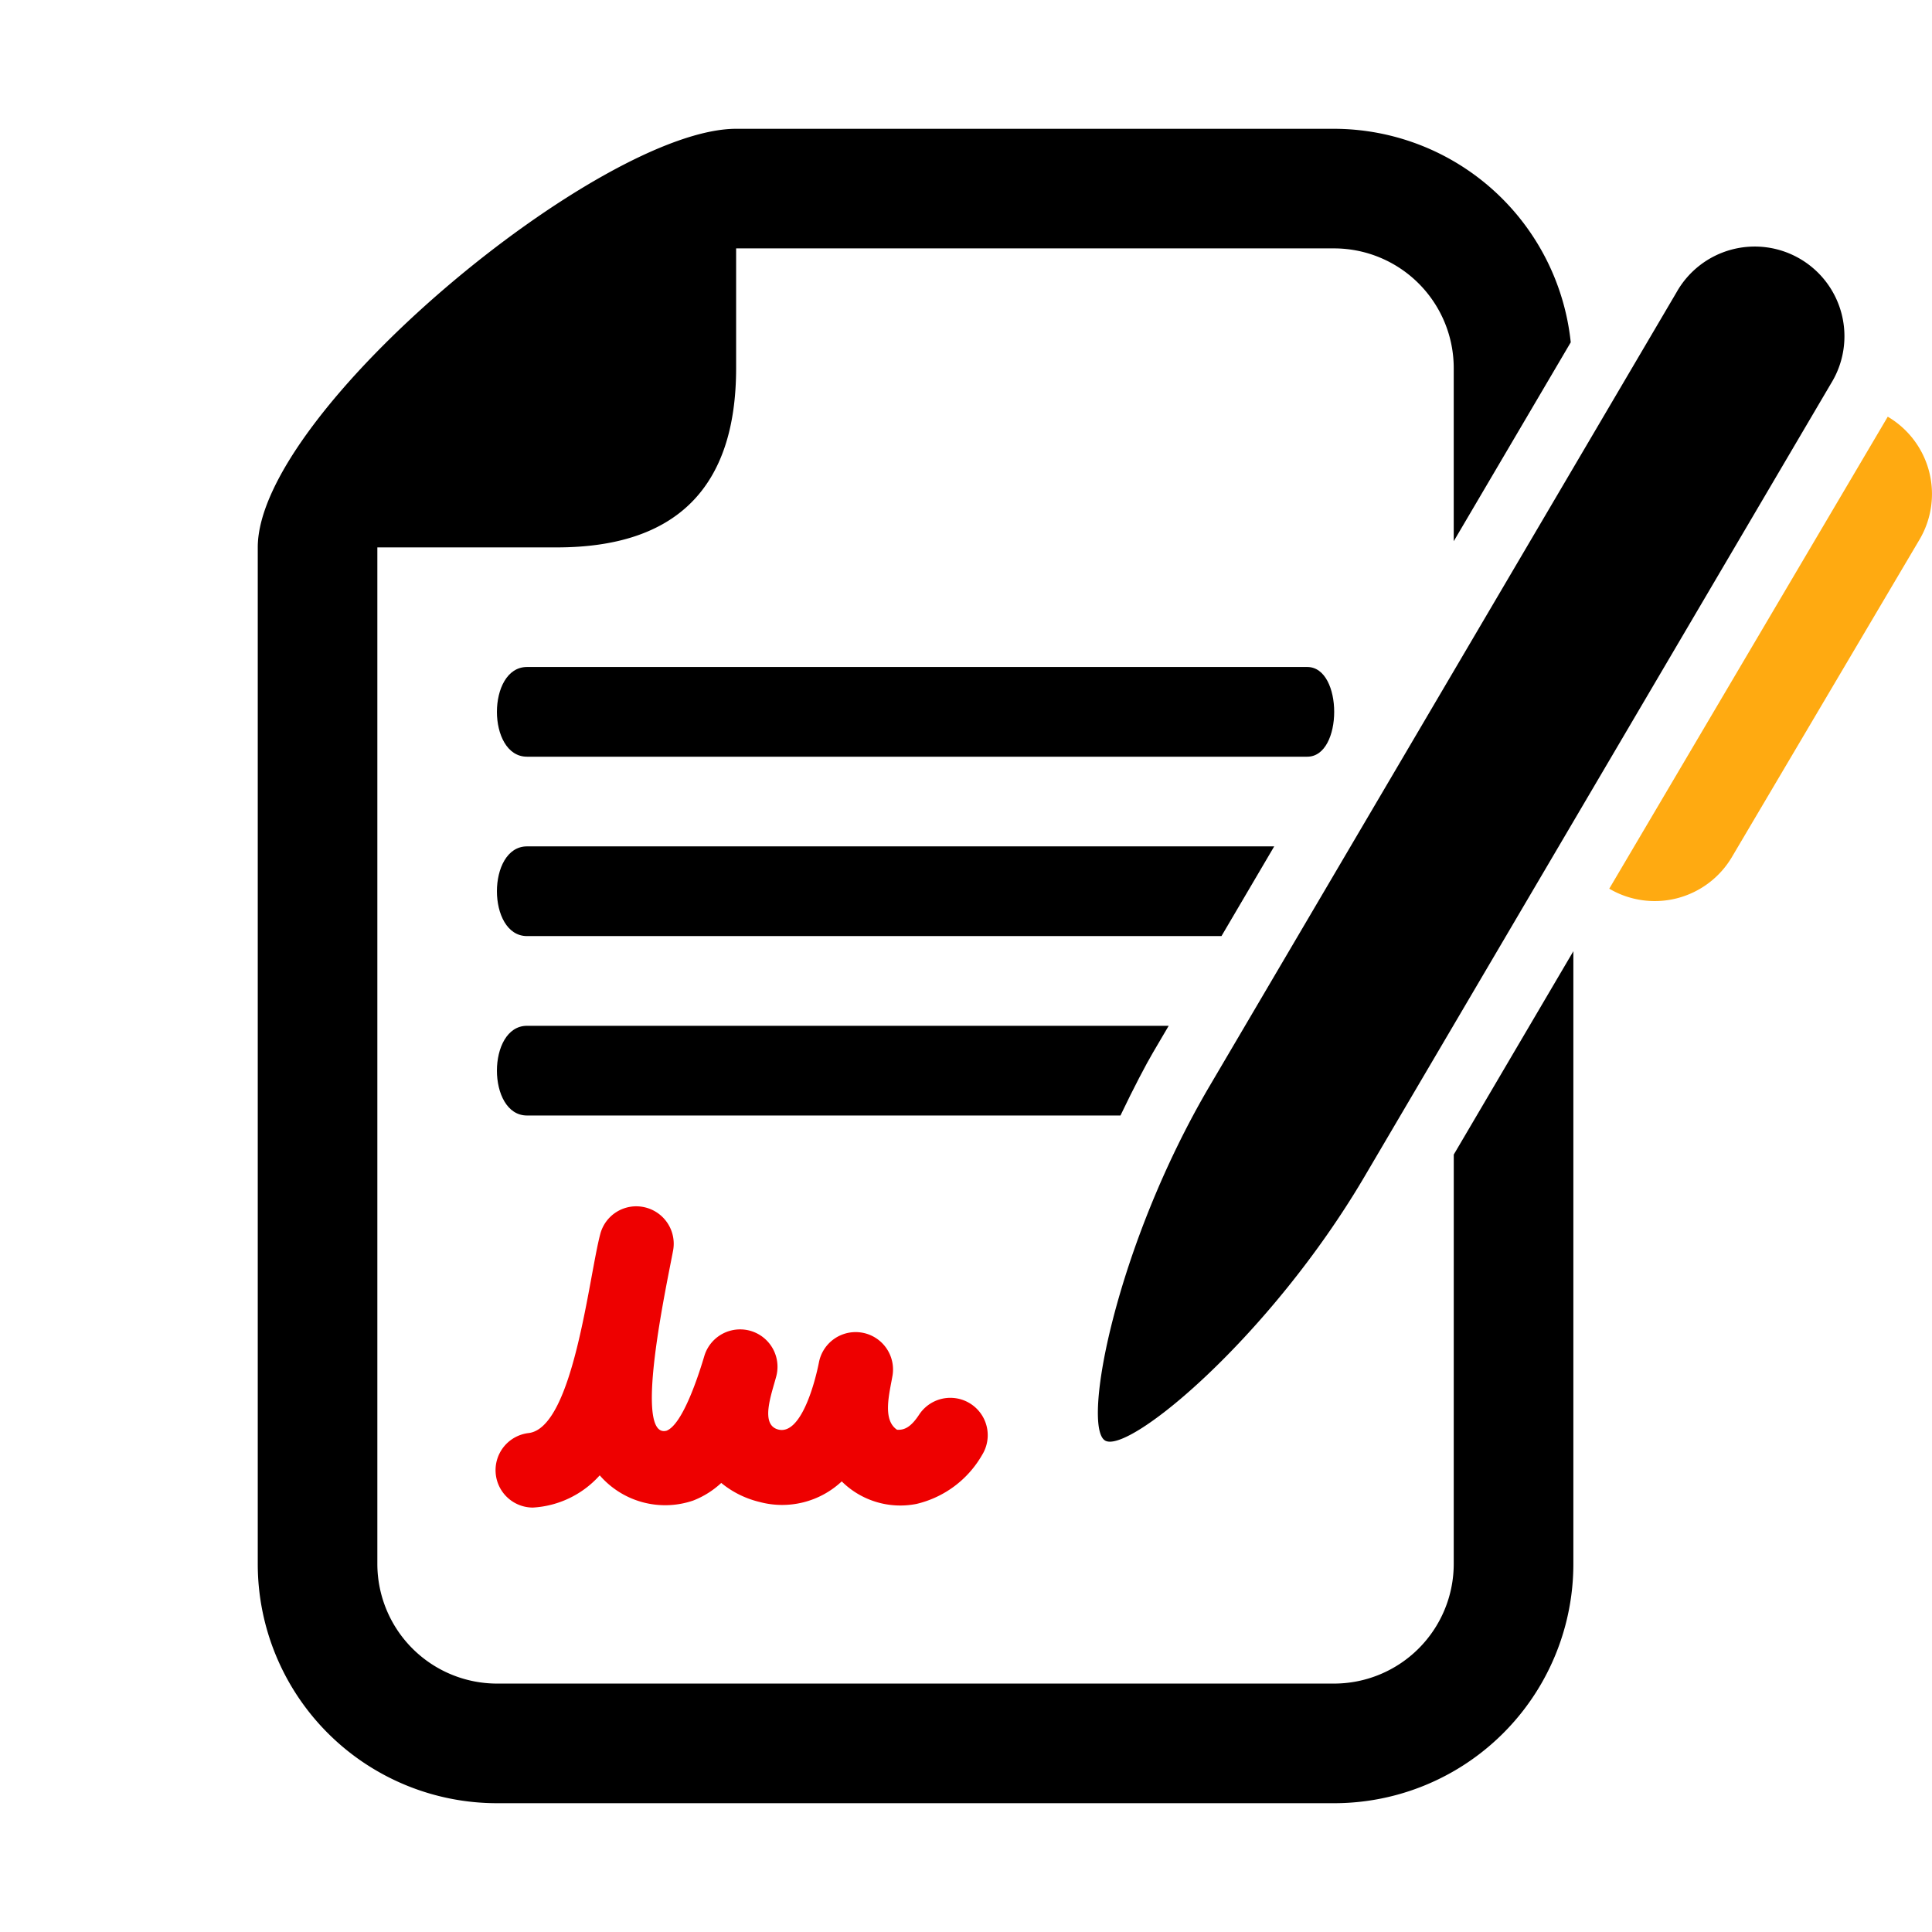
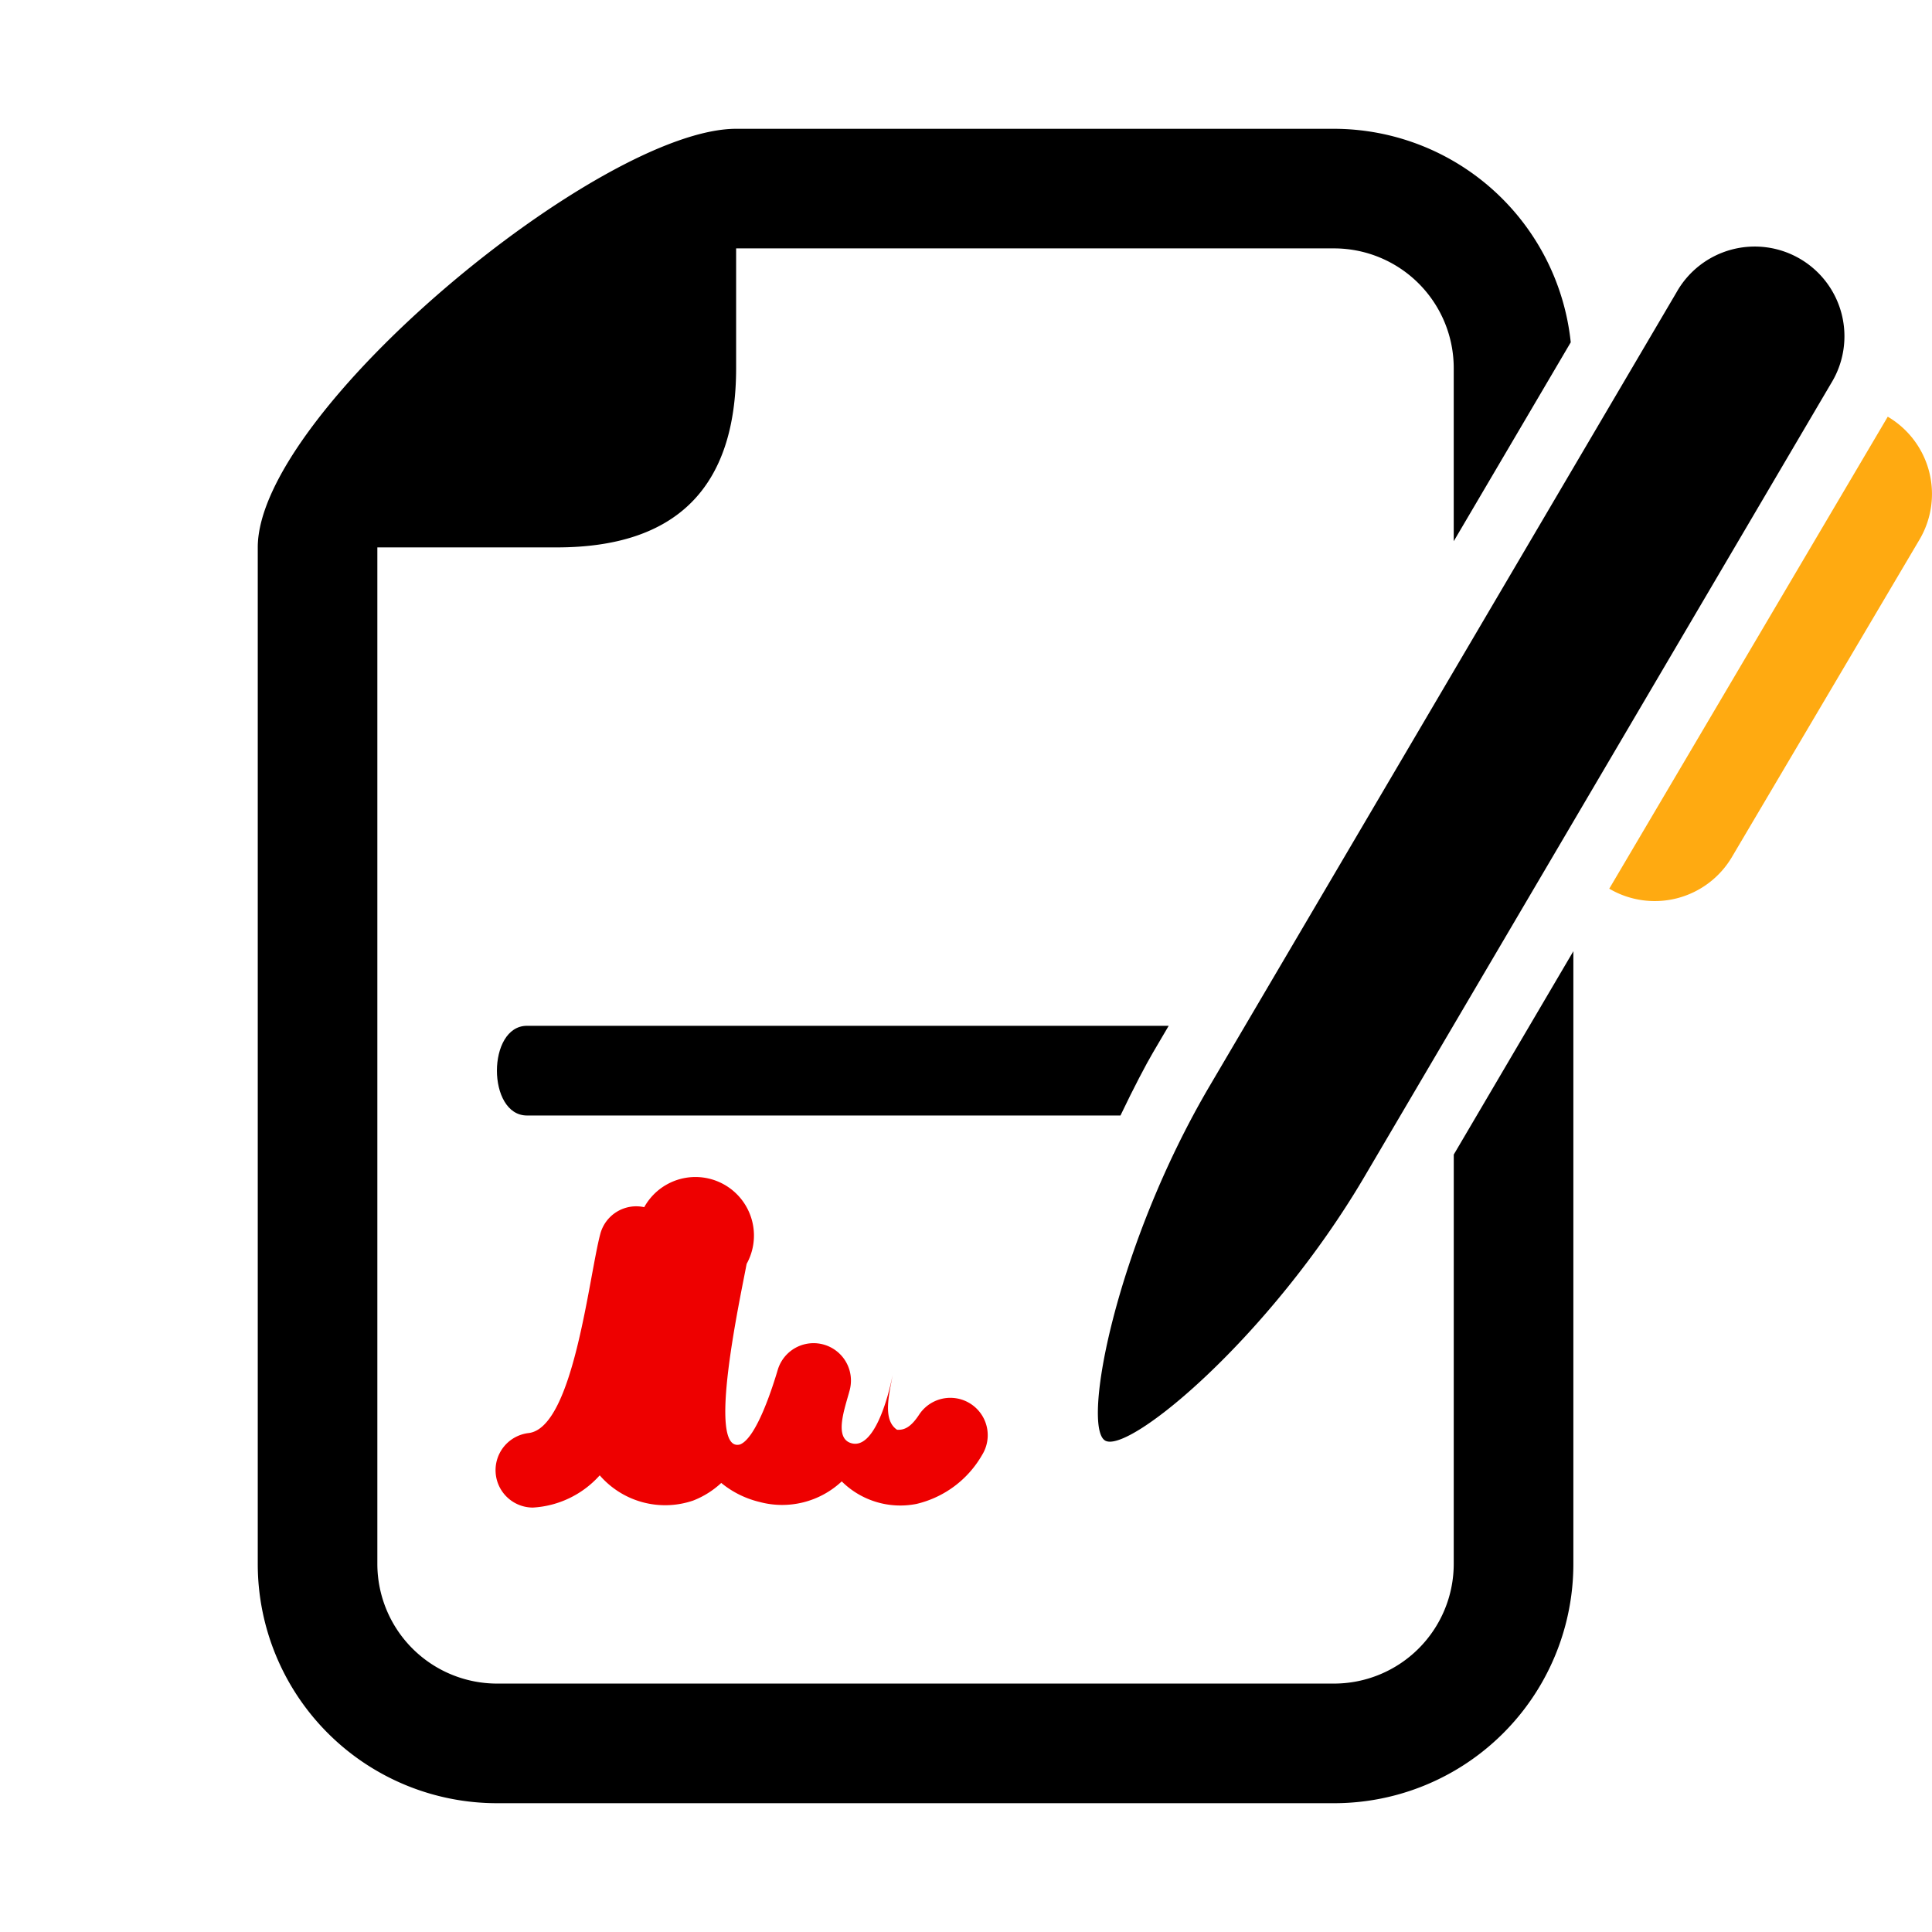
<svg xmlns="http://www.w3.org/2000/svg" id="图层_1" data-name="图层 1" viewBox="0 0 60 60">
  <defs>
    <style>.cls-1{fill:#fa1;}.cls-2{fill:#e00;}</style>
  </defs>
  <title>ipo-c</title>
  <path d="M35.809,32.684l.486-.827h-19.928c-1.246,0-1.246,2.786,0,2.786H34.797C35.22,33.758,35.59,33.058,35.809,32.684Z" />
  <path class="cls-1" d="M58.626,12.941,49.977,27.599a2.784,2.784,0,0,0,3.812-.988l5.825-9.857A2.784,2.784,0,0,0,58.626,12.941Z" />
-   <path class="cls-2" d="M20.007,37.49a1.155,1.155,0,0,0-1.367.841c-.359,1.364-.836,6.014-2.225,6.174a1.161,1.161,0,0,0,.131,2.314,3.013,3.013,0,0,0,2.079-1.001,2.689,2.689,0,0,0,2.9.784,2.727,2.727,0,0,0,.874-.548,2.96,2.96,0,0,0,1.183.589,2.707,2.707,0,0,0,2.559-.637,2.583,2.583,0,0,0,2.32.7,3.194,3.194,0,0,0,2.038-1.52,1.161,1.161,0,0,0-1.946-1.266c-.277.428-.488.495-.695.482-.466-.314-.232-1.137-.138-1.694a1.161,1.161,0,0,0-2.281-.428c-.138.709-.575,2.296-1.27,2.115-.569-.149-.212-1.085-.062-1.65a1.161,1.161,0,0,0-2.231-.642c-.156.526-.662,2.133-1.177,2.329-1.045.272.009-4.543.207-5.608A1.162,1.162,0,0,0,20.007,37.49Z" />
-   <path d="M16.367,29.071h21.567l1.638-2.786H16.367C15.121,26.286,15.121,29.071,16.367,29.071Z" />
+   <path class="cls-2" d="M20.007,37.49a1.155,1.155,0,0,0-1.367.841c-.359,1.364-.836,6.014-2.225,6.174a1.161,1.161,0,0,0,.131,2.314,3.013,3.013,0,0,0,2.079-1.001,2.689,2.689,0,0,0,2.9.784,2.727,2.727,0,0,0,.874-.548,2.96,2.96,0,0,0,1.183.589,2.707,2.707,0,0,0,2.559-.637,2.583,2.583,0,0,0,2.32.7,3.194,3.194,0,0,0,2.038-1.52,1.161,1.161,0,0,0-1.946-1.266c-.277.428-.488.495-.695.482-.466-.314-.232-1.137-.138-1.694c-.138.709-.575,2.296-1.27,2.115-.569-.149-.212-1.085-.062-1.65a1.161,1.161,0,0,0-2.231-.642c-.156.526-.662,2.133-1.177,2.329-1.045.272.009-4.543.207-5.608A1.162,1.162,0,0,0,20.007,37.49Z" />
  <path d="M45.147,48.571a3.719,3.719,0,0,1-3.714,3.714h-26a3.719,3.719,0,0,1-3.714-3.714V17h5.571q5.571,0,5.571-5.571V7.714H41.433a3.719,3.719,0,0,1,3.714,3.714V16.808l3.634-6.177A7.403,7.403,0,0,0,41.433,4H22.862C18.652,4,8.005,12.792,8.005,17V48.571A7.429,7.429,0,0,0,15.433,56h26a7.429,7.429,0,0,0,7.429-7.429V29.541l-3.714,6.315Z" />
-   <path d="M16.367,23.5H40.599c1.114,0,1.114-2.786,0-2.786H16.367C15.121,20.714,15.121,23.5,16.367,23.5Z" />
  <path d="M42.373,36.545,56.867,11.904A2.786,2.786,0,1,0,52.065,9.08L37.57,33.72c-2.927,4.973-3.983,10.584-3.25,11.018C35.057,45.169,39.447,41.516,42.373,36.545Z" />
</svg>